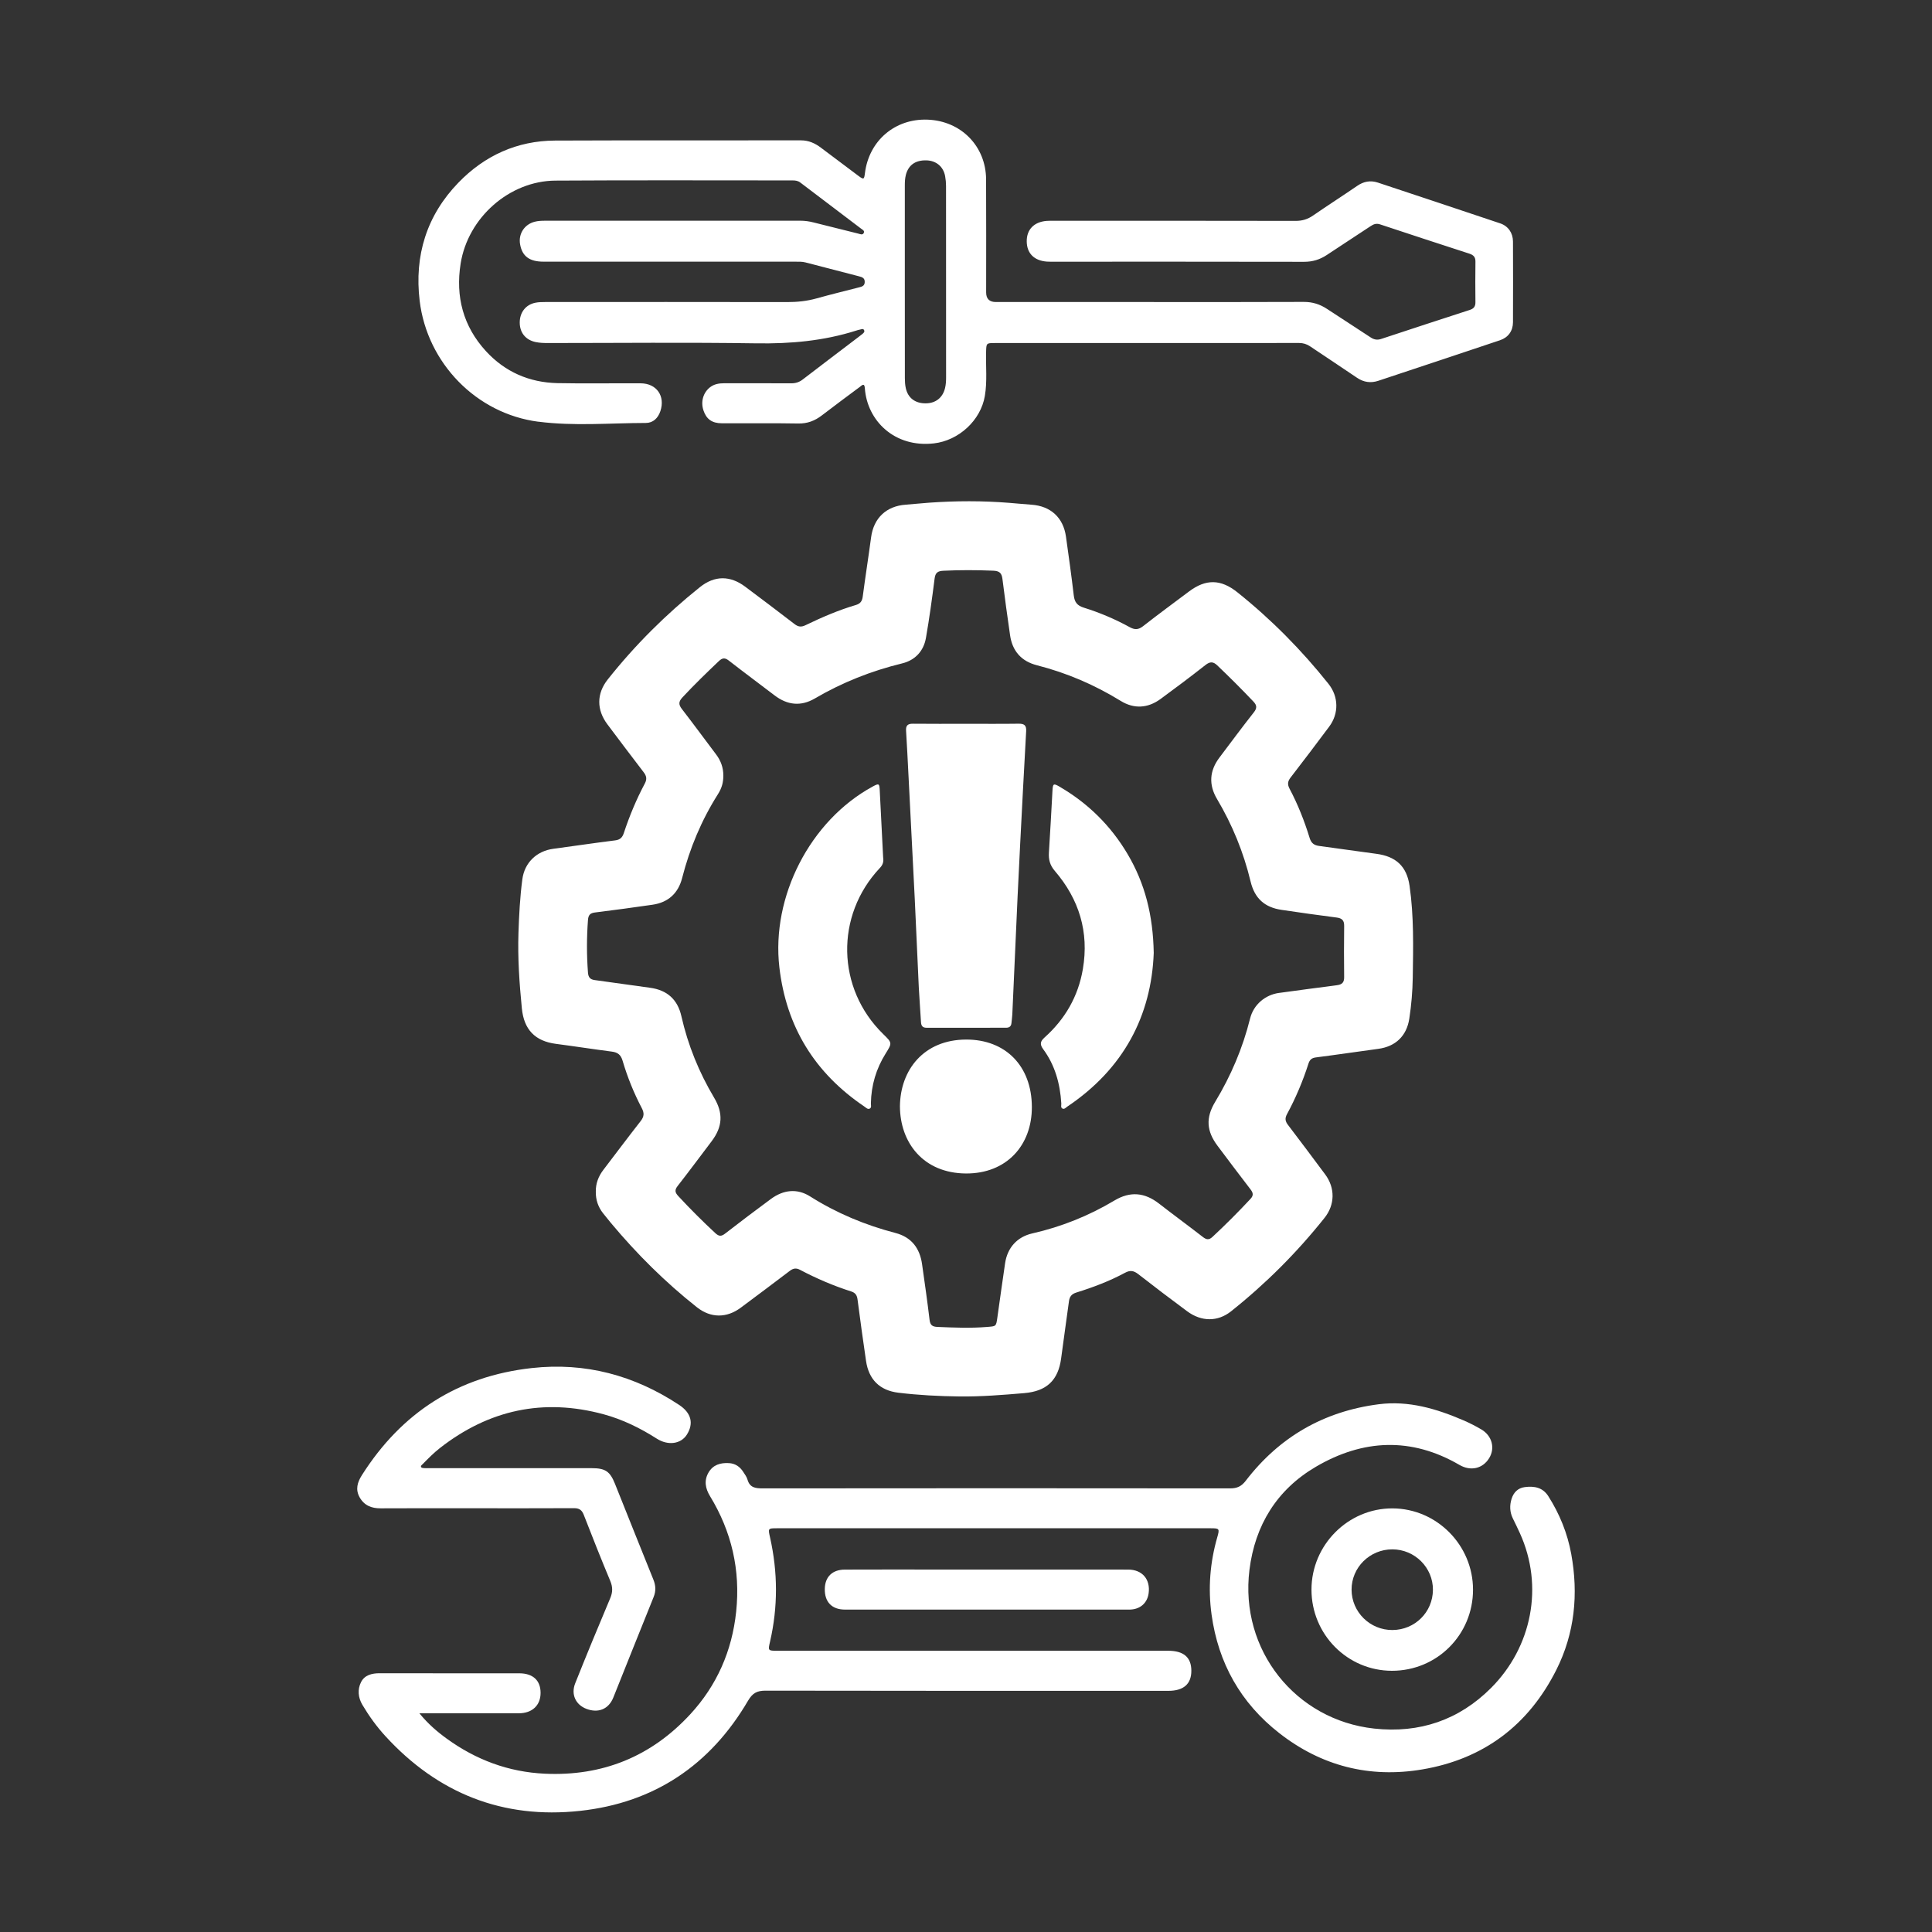
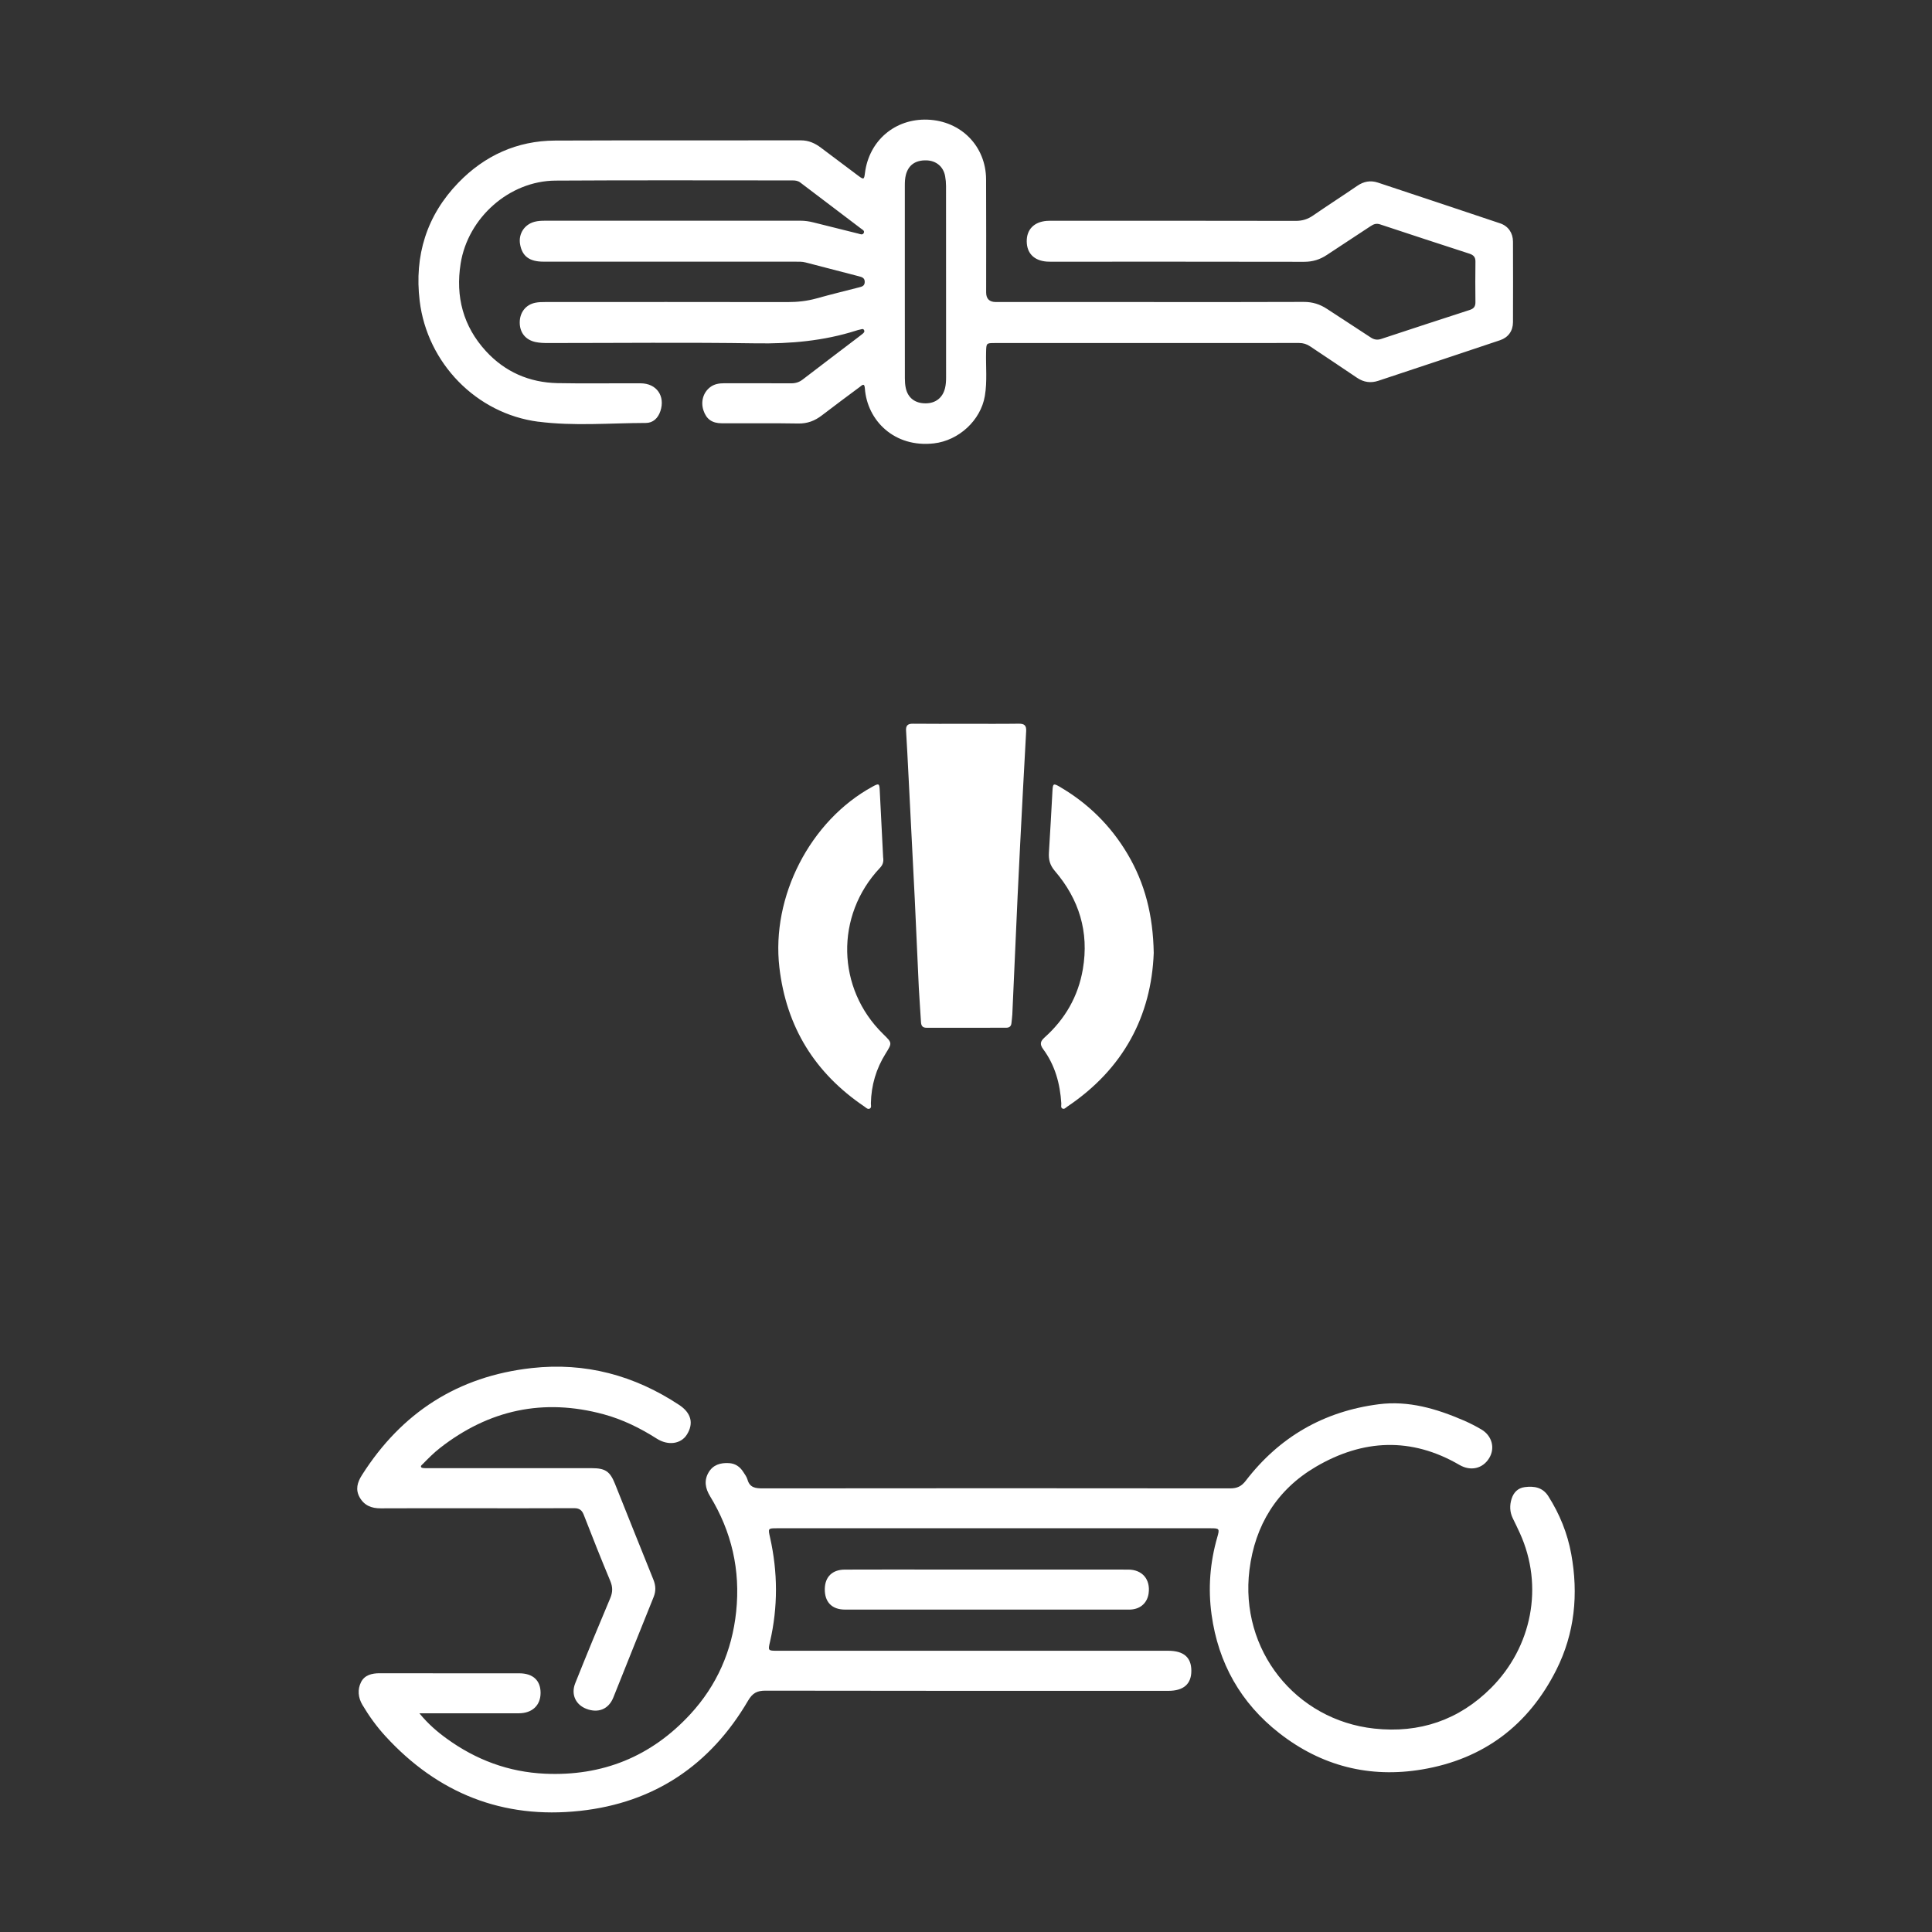
<svg xmlns="http://www.w3.org/2000/svg" id="Layer_1" data-name="Layer 1" viewBox="0 0 1772 1772">
  <rect x="0" y="0" width="1772" height="1772" fill="#333333" stroke="none" />
  <defs>
    <style>
      .cls-1 {
        fill: #fff;
      }
    </style>
  </defs>
  <path class="cls-1" d="m971.8,721.52c-5.59-3.25-6.13-2.79-6.49,3.7-1.04,18.87-2.05,37.73-3.25,56.59-.41,6.5.8,11.63,5.46,17.06,22.21,25.9,31.46,55.89,25.67,89.94-4.26,25.08-16.3,45.89-35.16,62.78-3.79,3.4-4.59,6.15-1.29,10.61,10.91,14.75,15.56,31.73,16.67,49.83.1,1.63-.77,3.8,1.05,4.72,1.78.9,3.16-.92,4.51-1.83,51.44-34.52,77.07-83.18,79.22-140.95-.63-34.73-8.13-63.83-23.97-90.6-15.41-26.04-36.28-46.63-62.42-61.84Z" />
  <path class="cls-1" d="m810.06,948.44c-42.83-41.79-44.21-108.67-3.07-152.34,2.43-2.58,3.73-5.23,3-9.95-1-19.56-2.09-40.35-3.1-61.14-.31-6.46-.71-6.74-6.53-3.57-57.37,31.23-93.06,100.98-85.53,165.8,6.36,54.73,32.57,96.99,77.98,127.68,1.5,1.01,3.12,2.94,5.07,1.78,1.61-.97.86-3.17.89-4.82.33-16.45,4.8-31.64,13.53-45.6,6.09-9.74,6.04-9.77-2.24-17.84Z" />
  <path class="cls-1" d="m349.16,1383.42c29.07-.17,58.15-.07,87.22-.06,30.03,0,60.06.07,90.09-.08,4.72-.02,7.2,1.61,8.94,6.09,7.89,20.32,15.94,40.59,24.34,60.71,2.32,5.56,2.29,10.23-.06,15.78-10.95,25.89-21.67,51.88-32.1,77.99-4.08,10.21.4,19.66,10.12,23.43,10.99,4.26,20.53.37,24.83-10.34,12.33-30.7,24.51-61.47,36.94-92.13,2.26-5.57,1.98-10.6-.22-16.05-11.84-29.25-23.5-58.58-35.23-87.87-4.56-11.39-8.89-14.3-21.29-14.3-49.73,0-99.47,0-149.2,0-1.53,0-3.07.07-4.59-.05-.9-.07-2.16-.18-2.58-.76-.88-1.23.45-2.06,1.2-2.82,5.11-5.17,10.17-10.36,15.93-14.85,44.93-35.07,94.88-45.91,150.07-30.97,17.48,4.73,33.58,12.65,48.85,22.38,10.39,6.62,22.16,4.88,27.55-3.68,6.5-10.32,4.03-19.95-7.1-27.29-41.08-27.12-86.02-39.23-135.14-33.79-67.72,7.51-119.38,40.82-155.79,98.21-4.19,6.6-6.12,13.25-2.03,20.45,4.21,7.4,10.86,10.05,19.24,10Z" />
-   <path class="cls-1" d="m886.04,953.47c-38.44.15-60.19,27.4-60.64,61.08.11,33.68,21.65,61.51,60.55,61.75,37.11.23,60.6-25.68,60.46-61.07-.15-37.72-24.35-61.91-60.37-61.76Z" />
  <path class="cls-1" d="m833.26,711.36c1.93,37.76,3.9,75.52,5.75,113.29,1.32,27.09,2.4,54.19,3.71,81.28.51,10.49,1.43,20.95,1.99,31.44.19,3.46,1.39,5.29,5.13,5.28,24.28-.06,48.57-.05,72.86-.02,2.97,0,4.7-1.21,4.99-4.26.25-2.66.67-5.31.79-7.97,1.63-36.06,3.2-72.12,4.84-108.18.73-16.02,1.53-32.05,2.36-48.07,1.79-34.51,3.55-69.03,5.5-103.54.31-5.45-1.84-6.91-6.95-6.84-16.06.23-32.12.08-48.19.09-16.25,0-32.51.11-48.76-.07-4.75-.05-6.54,1.68-6.25,6.4.86,13.72,1.53,27.45,2.23,41.18Z" />
-   <path class="cls-1" d="m1200.07,975.61c1.12-3.49,2.86-5.25,6.75-5.75,19.14-2.45,38.23-5.3,57.36-7.88,15.82-2.13,25.99-11.84,28.41-27.69,1.9-12.48,2.98-25.06,3.17-37.66.42-28.09,1.09-56.23-2.93-84.15-2.59-17.99-12.56-27.05-30.67-29.4-17.43-2.26-34.82-4.91-52.25-7.19-4.71-.62-7.29-2.58-8.75-7.36-4.78-15.56-10.75-30.69-18.38-45.09-2.11-3.97-1.79-6.79.94-10.32,11.94-15.42,23.67-31,35.36-46.62,9-12.03,8.75-27.54-.65-39.33-24.75-31.06-52.52-59.15-83.56-83.95-15.18-12.12-28.89-12.33-44.33-.72-14.06,10.57-28.27,20.96-42.11,31.81-4.29,3.36-7.62,3.48-12.26.93-13.43-7.39-27.56-13.37-42.17-17.92-6.1-1.9-8.45-5.12-9.16-11.19-2.12-18.03-4.64-36.01-7.16-53.98-2.45-17.42-14.03-28-31.58-29.24-6.86-.49-13.7-1.16-20.55-1.71-24.42-1.97-48.85-1.86-73.27-.15-7.24.51-14.45,1.32-21.69,1.85-17.76,1.31-29.28,12.32-31.63,29.89-2.43,18.18-5.3,36.31-7.69,54.49-.56,4.22-2.29,6.44-6.33,7.63-16,4.72-31.27,11.34-46.26,18.57-3.82,1.84-6.6,1.49-9.9-1.06-15-11.55-30.11-22.94-45.26-34.29-13.8-10.34-28.04-10.43-41.58.41-31.3,25.06-59.59,53.2-84.51,84.63-10.39,13.11-10.29,27.94-.32,41.2,11.03,14.67,22.05,29.35,33.24,43.91,2.63,3.43,3.22,6.31,1.06,10.37-7.74,14.54-14.07,29.72-19.23,45.37-1.35,4.1-3.37,6.2-7.93,6.77-18.96,2.36-37.86,5.19-56.8,7.73-15.24,2.04-26.36,12.7-28.37,27.97-2.15,16.3-3.01,32.72-3.55,49.13-.77,23.14.84,46.2,3.1,69.23,1.91,19.43,12.01,30.09,31.39,32.59,17.05,2.21,34.05,4.9,51.11,7.08,5.38.69,8.28,2.86,9.89,8.33,4.43,15.06,10.32,29.63,17.63,43.53,2.4,4.57,2.12,7.83-1.04,11.87-11.56,14.75-22.77,29.76-34.15,44.65-4.57,5.97-7.14,12.59-7,20.18-.09,7.35,2.1,13.93,6.65,19.7,2.37,3,4.76,5.98,7.21,8.91,23.73,28.4,49.85,54.39,78.9,77.34,12.72,10.05,27.33,9.97,40.21.37,15.02-11.2,30.04-22.41,44.95-33.76,3.12-2.37,5.8-2.86,9.39-.96,15.08,7.96,30.71,14.67,46.97,19.84,3.83,1.22,5.28,3.46,5.79,7.42,2.4,18.76,5.06,37.49,7.77,56.21,2.48,17.14,12.6,27.16,29.61,29.23,18.6,2.26,37.32,3.21,56.02,3.44,19.86.24,39.68-1.38,59.49-3.05,20.41-1.73,31.21-11.63,33.86-32.04,2.26-17.43,4.85-34.82,7.16-52.25.57-4.3,2.48-6.63,6.79-7.98,15.35-4.78,30.41-10.46,44.58-18.1,4.85-2.61,8.1-1.96,12.23,1.26,14.77,11.53,29.71,22.84,44.77,34,13.24,9.81,28.21,9.69,40.27.1,31.85-25.34,60.44-53.93,85.79-85.77,9.57-12.01,9.82-27.42.59-39.8-11.31-15.18-22.62-30.36-34.11-45.4-2.53-3.31-3.04-5.99-.97-9.81,8.02-14.83,14.57-30.34,19.72-46.4Zm-26.71-64.97c-12.96,1.73-23.63,10.82-26.8,23.52-6.76,27.13-17.54,52.51-32.01,76.42-8.84,14.61-7.98,26.87,2.22,40.42,10.01,13.29,19.94,26.63,30.12,39.79,2.51,3.25,3.03,5.6,0,8.85-11.21,12.04-22.82,23.66-34.87,34.86-3.24,3.01-5.58,2.53-8.83,0-13.29-10.32-26.87-20.25-40.15-30.58-13.09-10.18-26.33-11.54-40.88-2.85-23.46,14.02-48.58,24.11-75.3,30.18-13.97,3.17-22.9,13.11-25.01,27.36-2.46,16.64-4.76,33.29-7.11,49.94-1.17,8.27-1.19,7.83-9.64,8.52-15.1,1.22-30.14.59-45.22-.03-4.64-.19-6.72-1.54-7.3-6.49-2.02-17.07-4.48-34.1-6.89-51.12-2.07-14.67-9.77-24.75-24.43-28.58-27.77-7.25-53.88-18.12-78.23-33.51-12.02-7.6-24.59-6.06-35.98,2.34-14.16,10.43-28.19,21.06-42.1,31.82-3.42,2.64-5.63,2.49-8.79-.43-11.78-10.92-23.12-22.26-34.05-34.04-3.02-3.25-3.51-5.54-.62-9.23,10.59-13.56,20.85-27.38,31.23-41.1,10.05-13.28,10.71-25.7,2.25-39.92-13.89-23.35-24.02-48.22-30.02-74.74-3.49-15.4-13.1-24-28.83-26.1-16.86-2.25-33.68-4.78-50.53-7.02-4.37-.58-5.99-2.5-6.33-7.03-1.21-16.05-1.2-32.05.02-48.1.34-4.52,1.92-6.32,6.4-6.88,17.63-2.19,35.25-4.56,52.83-7.12,14.4-2.1,23.55-10.51,27.13-24.51,6.99-27.27,17.68-52.9,32.73-76.7,3.74-5.91,5.07-10.97,5.06-17.37-.02-7.13-2.28-13.48-6.57-19.17-10.47-13.9-20.77-27.92-31.41-41.69-3.13-4.05-3.24-6.74.45-10.7,10.68-11.49,21.93-22.37,33.28-33.18,3.23-3.08,5.57-3.48,9.25-.62,13.87,10.81,28.02,21.27,42,31.95,11.74,8.97,24.18,10.28,36.92,2.82,25.11-14.72,51.78-25.27,80.06-32.17,11.9-2.9,19.72-11.25,21.84-23.4,3.16-18.06,5.64-36.25,7.95-54.45.68-5.38,2.88-6.88,8.04-7.13,15.28-.74,30.52-.68,45.8-.05,5.63.23,7.7,2.19,8.36,7.52,2.14,17.25,4.52,34.48,7.01,51.69,2.11,14.58,10.4,23.9,24.74,27.56,27.26,6.96,52.77,17.9,76.75,32.67,12.27,7.56,24.9,6.74,36.56-1.79,13.89-10.16,27.64-20.51,41.17-31.14,4.14-3.26,7.06-3.24,10.77.3,11.35,10.83,22.46,21.88,33.24,33.27,3.12,3.3,3.46,5.9.38,9.8-10.78,13.66-21.12,27.65-31.6,41.54-9.18,12.17-9.94,24.95-2.21,37.97,14.06,23.69,24.36,48.89,30.8,75.69,3.7,15.39,12.75,23.69,28.38,26,16.82,2.49,33.66,4.88,50.53,7.04,4.9.63,6.98,2.58,6.91,7.69-.21,15.68-.19,31.36-.01,47.04.06,4.86-2.01,6.76-6.64,7.34-17.63,2.22-35.23,4.69-52.84,7.05Z" />
  <path class="cls-1" d="m1420.11,1372.3c-5.2-8.17-12.97-9.44-21.59-8.35-6.39.81-10.31,4.96-12.14,10.82-1.87,5.99-1.68,12.06,1.16,17.86,2.18,4.46,4.36,8.93,6.42,13.45,22.24,48.81,11.03,104.59-26.36,142.06-29.38,29.44-65.64,41.81-107.22,37.28-71.94-7.83-123.57-71.88-114.39-145.65,5.09-40.87,25.13-73.5,60.88-94.46,43.15-25.3,87.51-27.45,131.72-1.71,10.21,5.94,21.37,3.54,27.34-6.36,5.51-9.14,2.55-20.39-7.24-26.18-5.26-3.1-10.75-5.9-16.36-8.32-24.85-10.71-50.42-18.32-77.9-14.77-50.26,6.51-91,29.96-121.85,70.16-3.97,5.17-7.98,7-14.31,6.99-142.88-.16-285.77-.16-428.65,0-6.74,0-11.94-.6-14.05-8.1-.7-2.5-2.43-4.76-3.87-7.01-3.06-4.78-7.29-7.74-13.13-8.07-7.77-.44-14.59,1.53-18.71,8.61-4.29,7.37-2.94,14.63,1.35,21.68,19.87,32.61,27.98,67.84,23.99,105.94-3.78,36.06-17.72,67.73-42.15,94.18-35.77,38.74-80.44,56.91-133.37,54.46-33.32-1.55-63.11-12.72-89.94-32.16-8.78-6.36-17.01-13.41-25.08-23.23h7.92c27.74,0,55.47.04,83.21-.02,12.34-.02,20-7.25,20.02-18.67.03-11.48-7-17.99-19.58-18-42.65-.02-85.31.05-127.96-.06-7.21-.02-13.9,1.67-17.15,8.19-3.35,6.72-2.69,14.14,1.29,20.85,6.07,10.23,13.04,19.87,21.04,28.61,48.09,52.52,107.74,76.28,178.57,68.58,68.08-7.4,119.47-42,154.05-101,4.1-7,8.18-9.26,16.01-9.25,123.18.24,246.36.17,369.55.16,13.96,0,21.1-6.29,21.05-18.47-.04-12.22-6.98-18.23-21.14-18.29-2.3,0-4.59,0-6.89,0-117.25,0-234.51,0-351.76,0-8.54,0-8.53-.11-6.63-8.34,7.33-31.82,7.17-63.67.03-95.5-1.9-8.46-1.95-8.51,6.41-8.51,132.55,0,265.11,0,397.66,0,8.02,0,8.38.35,6.12,8.2-6.72,23.31-8.55,47.02-5.25,70.98,6.13,44.48,26.71,81.07,62.09,108.71,38.66,30.21,82.81,41.45,131.1,33.31,56.25-9.48,97.49-40.49,123.06-91.39,16.87-33.59,20.34-69.42,13.63-106.23-3.47-19.01-10.63-36.66-21.02-53Z" />
-   <path class="cls-1" d="m1277.27,1383.47c-40.75-.21-74.43,33.54-74.4,74.54.02,41.11,32.98,74.36,73.77,74.41,41.3.05,74.38-33.02,74.39-74.35,0-40.84-33.17-74.39-73.75-74.6Zm-.08,111.56c-20.61.14-37.49-16.48-37.55-36.98-.06-20.43,16.73-37.04,37.41-37.01,20.61.03,37.39,16.81,37.21,37.21-.18,20.43-16.52,36.64-37.07,36.78Z" />
  <path class="cls-1" d="m905.66,1439.56c-16.26,0-32.52,0-48.77,0-27.35,0-54.7-.07-82.06.05-11.43.05-18.1,6.63-18.34,17.57-.27,12.03,6.39,19.1,18.46,19.11,86.65.05,173.29.03,259.94.02,1.15,0,2.3-.03,3.44-.16,8.33-.93,14.02-6.48,15.17-14.76,1.78-12.8-5.79-21.77-18.73-21.79-43.04-.07-86.07-.03-129.11-.04Z" />
  <path class="cls-1" d="m493.76,386.75c32.63,4.22,65.7,1.25,98.57,1.18,6.67-.01,11.21-4.4,13.37-10.87,4.6-13.78-3.46-25.4-18.02-25.49-25.44-.15-50.89.35-76.31-.17-25.87-.53-48.24-10.3-65.73-29.39-20.82-22.74-27.97-49.94-23.15-80.29,6.67-42,44.62-75.8,86.95-76.07,72.49-.47,144.98-.15,217.47-.17,2.53,0,4.92.28,7.05,1.89,18.58,14.1,37.2,28.16,55.76,42.29,1.27.96,3.49,1.96,2.54,3.95-1.1,2.29-3.38,1.06-5.12.63-13.74-3.38-27.47-6.8-41.19-10.28-3.92-.99-7.84-1.54-11.9-1.54-78.04.04-156.08.03-234.12.02-3.26,0-6.49.13-9.67.97-9.29,2.46-14.88,11.06-13.26,20.53,1.88,11.01,8.54,16.05,21.46,16.05,76.89.02,153.78,0,230.67.02,3.24,0,6.5-.15,9.7.69,16.28,4.25,32.57,8.49,48.87,12.68,2.93.75,5.56,1.52,5.41,5.41-.13,3.63-2.76,4.14-5.4,4.82-12.96,3.34-25.98,6.5-38.87,10.1-8.75,2.44-17.53,3.36-26.6,3.35-74.02-.14-148.04-.08-222.07-.05-3.04,0-6.15.05-9.12.64-8.85,1.77-14.37,8.91-14.36,18.17,0,9.36,5.48,16,14.6,17.91,3.78.79,7.58.89,11.41.89,63.69-.01,127.4-.69,191.07.28,31.3.48,61.77-2.21,91.58-11.71,1.09-.35,2.2-.7,3.32-.89,1.4-.24,3.16-1.35,3.96.73.57,1.47-.68,2.46-1.71,3.32-1.17.98-2.4,1.9-3.62,2.82-17.05,12.96-34.13,25.88-51.11,38.93-3.21,2.47-6.56,3.49-10.59,3.47-20.47-.11-40.93-.03-61.4-.06-4.69,0-9.16.7-12.98,3.69-6.3,4.92-8.66,13.25-6.02,21.19,2.66,8.01,7.79,11.8,16.92,11.84,23.33.11,46.68-.23,70,.2,8.41.15,15.21-2.48,21.66-7.42,11.53-8.85,23.21-17.5,34.87-26.17,1.87-1.39,4.2-4.07,4.58,1.24,2.09,29.75,27.24,54.74,63.36,50.58,22.68-2.62,42.87-20.96,46.7-43.47,2.29-13.5.78-27.1,1.15-40.65.21-7.66.25-7.91,7.61-7.91,93.15-.01,186.3,0,279.45-.05,3.81,0,7.02.99,10.17,3.12,14.26,9.64,28.69,19.03,42.91,28.74,6.22,4.24,12.72,5.09,19.64,2.79,37.22-12.33,74.42-24.72,111.59-37.18,7.51-2.52,11.85-8.52,11.88-16.48.1-24.67.1-49.35,0-74.02-.03-7.89-4.37-14.22-11.73-16.69-37.35-12.55-74.74-24.97-112.13-37.38-6.79-2.25-13.01-1.15-19.02,2.99-13.39,9.21-27.11,17.95-40.48,27.2-4.94,3.42-9.92,4.93-15.97,4.91-73.83-.16-147.66-.1-221.49-.1-2.29,0-4.6-.07-6.88.11-11.62.95-18.37,7.92-18.28,18.77.08,10.96,6.78,17.72,18.48,18.57,2.09.15,4.21.09,6.31.09,76.51,0,153.02-.06,229.53.1,7.84.02,14.59-2.04,20.99-6.31,13.37-8.91,26.87-17.62,40.25-26.5,2.71-1.8,5.18-2.64,8.52-1.53,27.22,9.04,54.49,17.98,81.78,26.82,3.77,1.22,5.75,3.05,5.69,7.29-.18,12.43-.14,24.86-.01,37.3.04,3.84-1.46,5.87-5.16,7.06-27.11,8.77-54.18,17.66-81.24,26.6-3.57,1.18-6.51.73-9.68-1.38-13.22-8.79-26.64-17.27-39.86-26.04-6.57-4.36-13.45-6.57-21.51-6.53-46.67.22-93.34.11-140.01.11-47.44,0-94.87,0-142.31,0q-8.97,0-8.99-8.76c-.01-34.62.14-69.24-.06-103.86-.17-30.12-22.78-53.54-53.71-54.66-29.76-1.08-53.67,19.22-57.4,49.04-.74,5.89-1.12,6.13-5.93,2.55-11.5-8.57-22.95-17.22-34.41-25.84-5.45-4.1-11.19-6.77-18.4-6.76-75.17.16-150.34-.13-225.51.2-34.84.15-64.61,13.81-88.6,38.58-29.18,30.13-40.54,66.94-35.54,108.45,6.86,56.92,51.9,103.48,108.83,110.84Zm337.05-226.25c2.33-9.04,8.66-13.62,18.72-13.42,9.01.18,15.7,5.66,17.32,14.45.55,2.99.84,6.07.84,9.11.05,58.52.03,117.03.05,175.55,0,3.26-.18,6.48-.94,9.68-2.12,8.86-8.56,14.01-17.7,14.07-9.69.07-16.33-4.87-18.33-13.97-.65-2.95-.84-6.06-.84-9.1-.06-29.64-.04-59.28-.04-88.92s0-58.52,0-87.77c0-3.26.11-6.48.93-9.67Z" />
</svg>